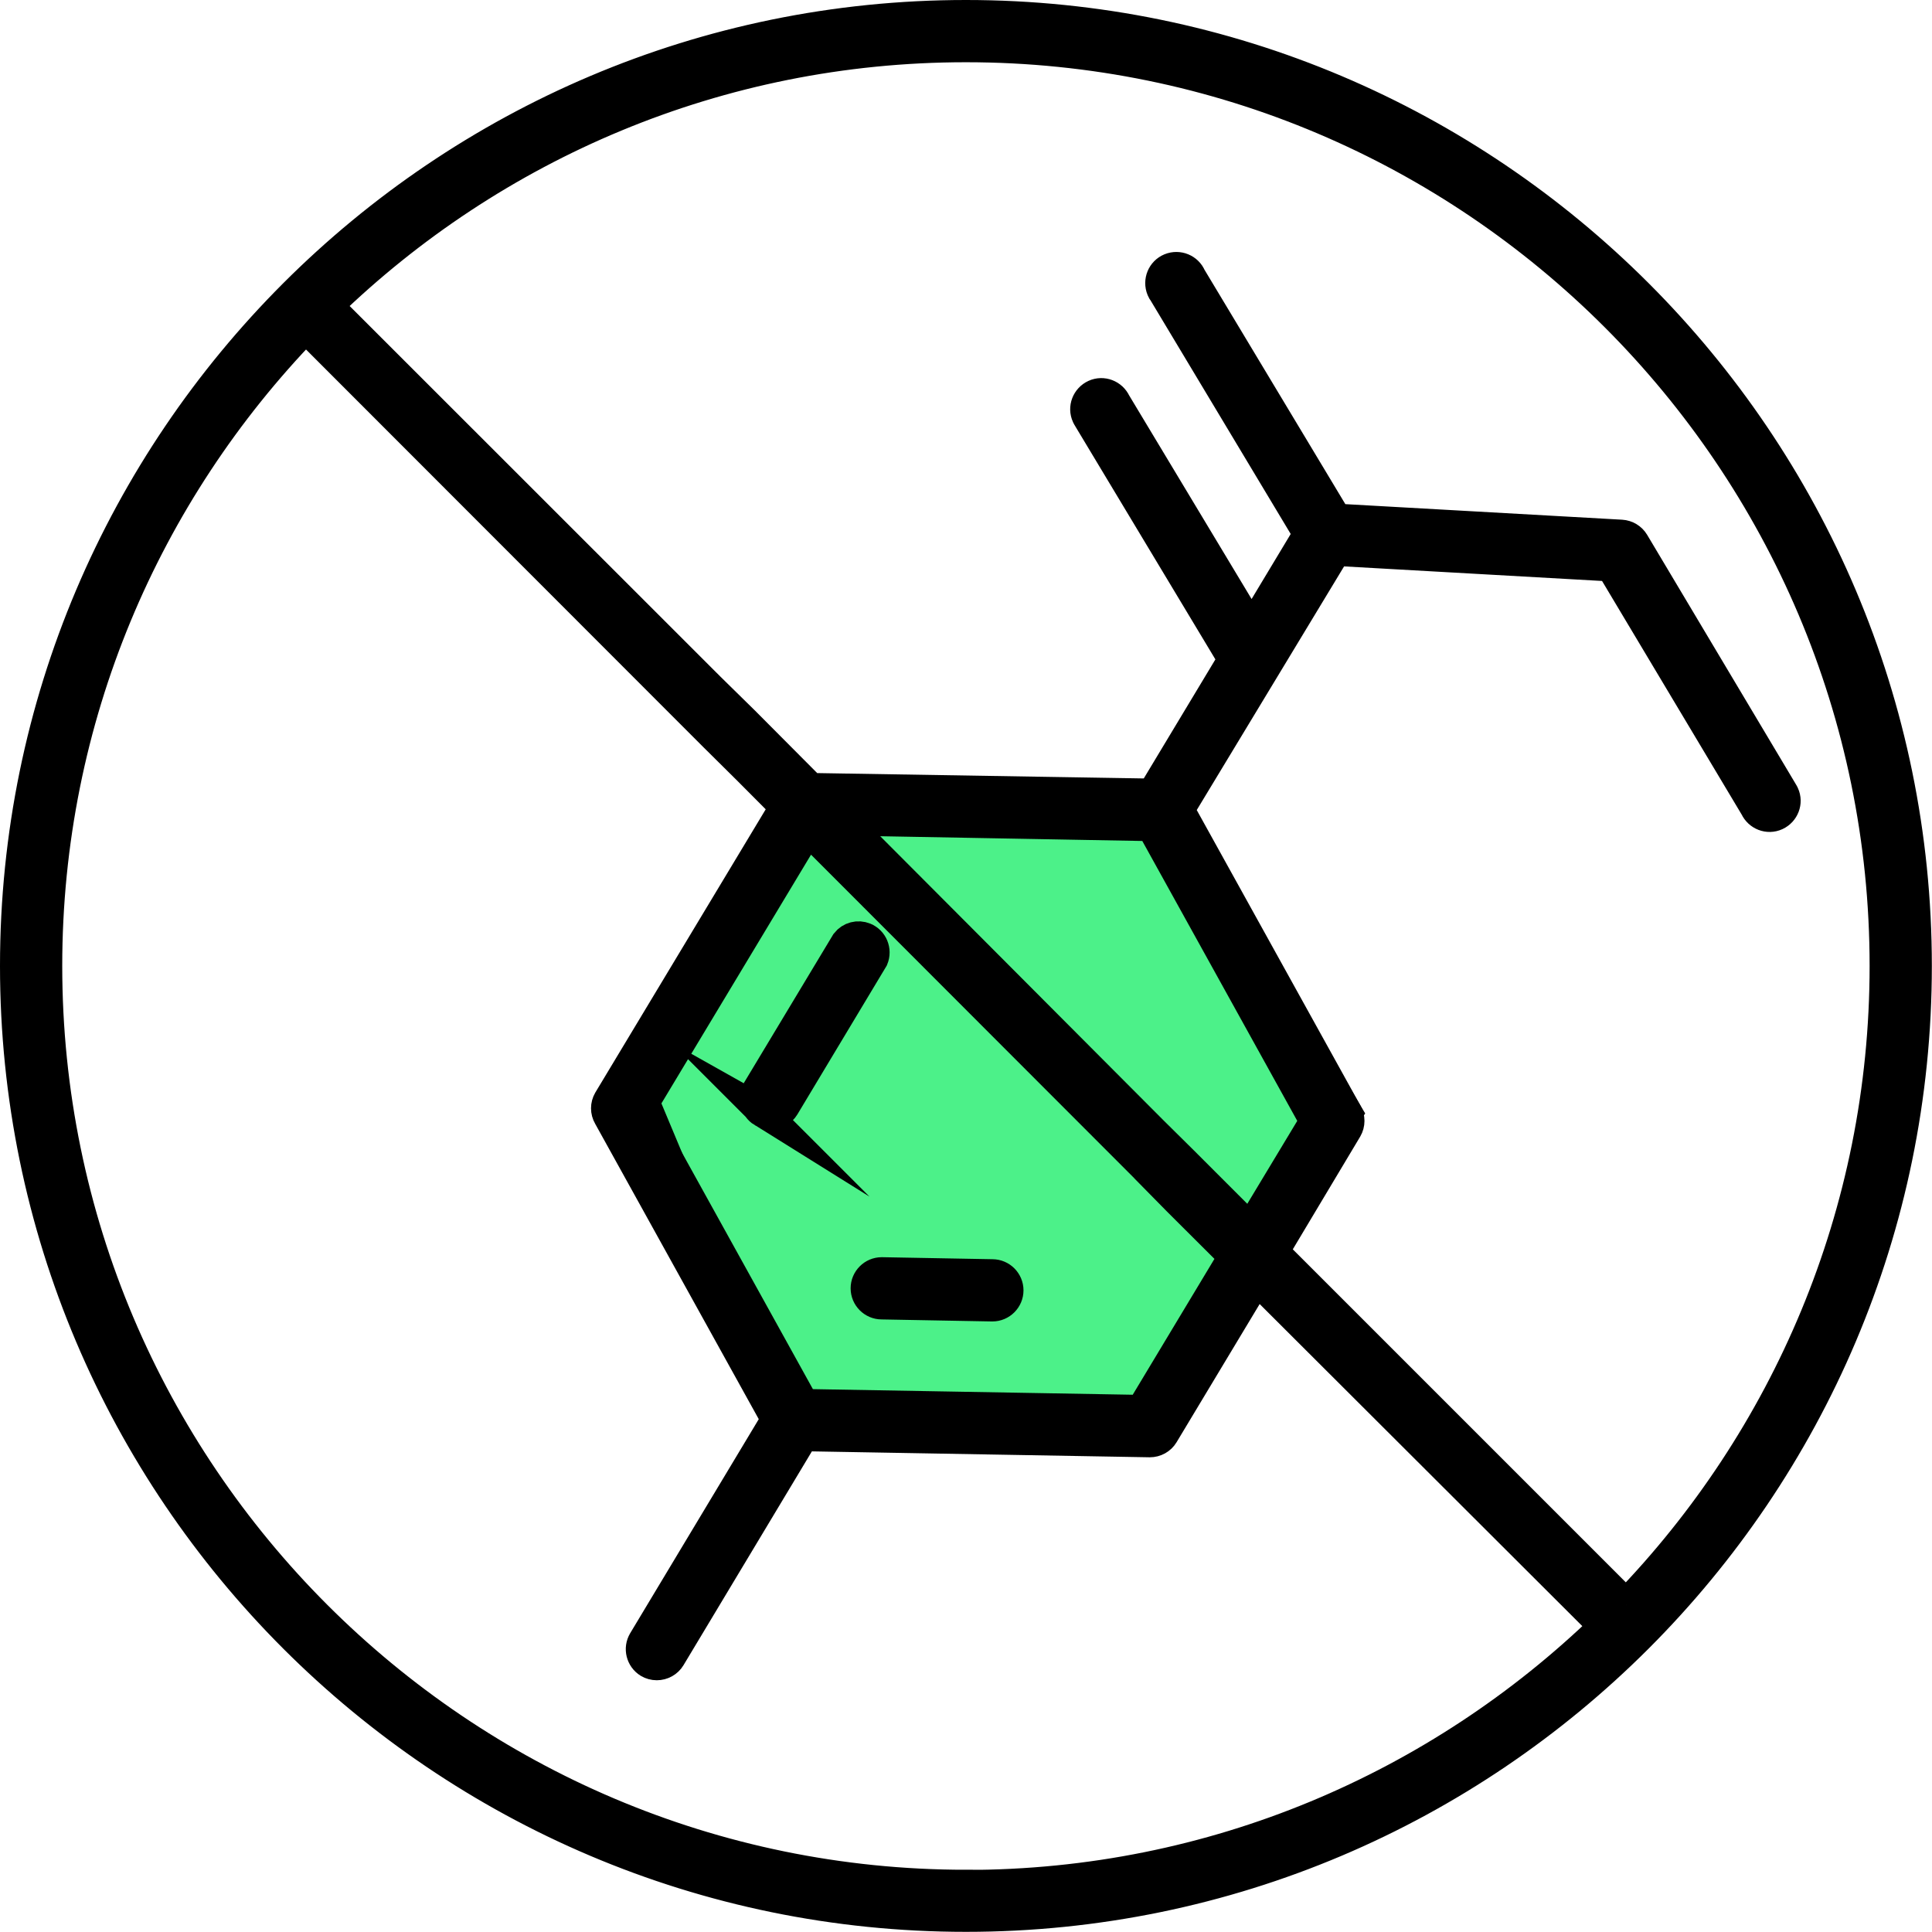
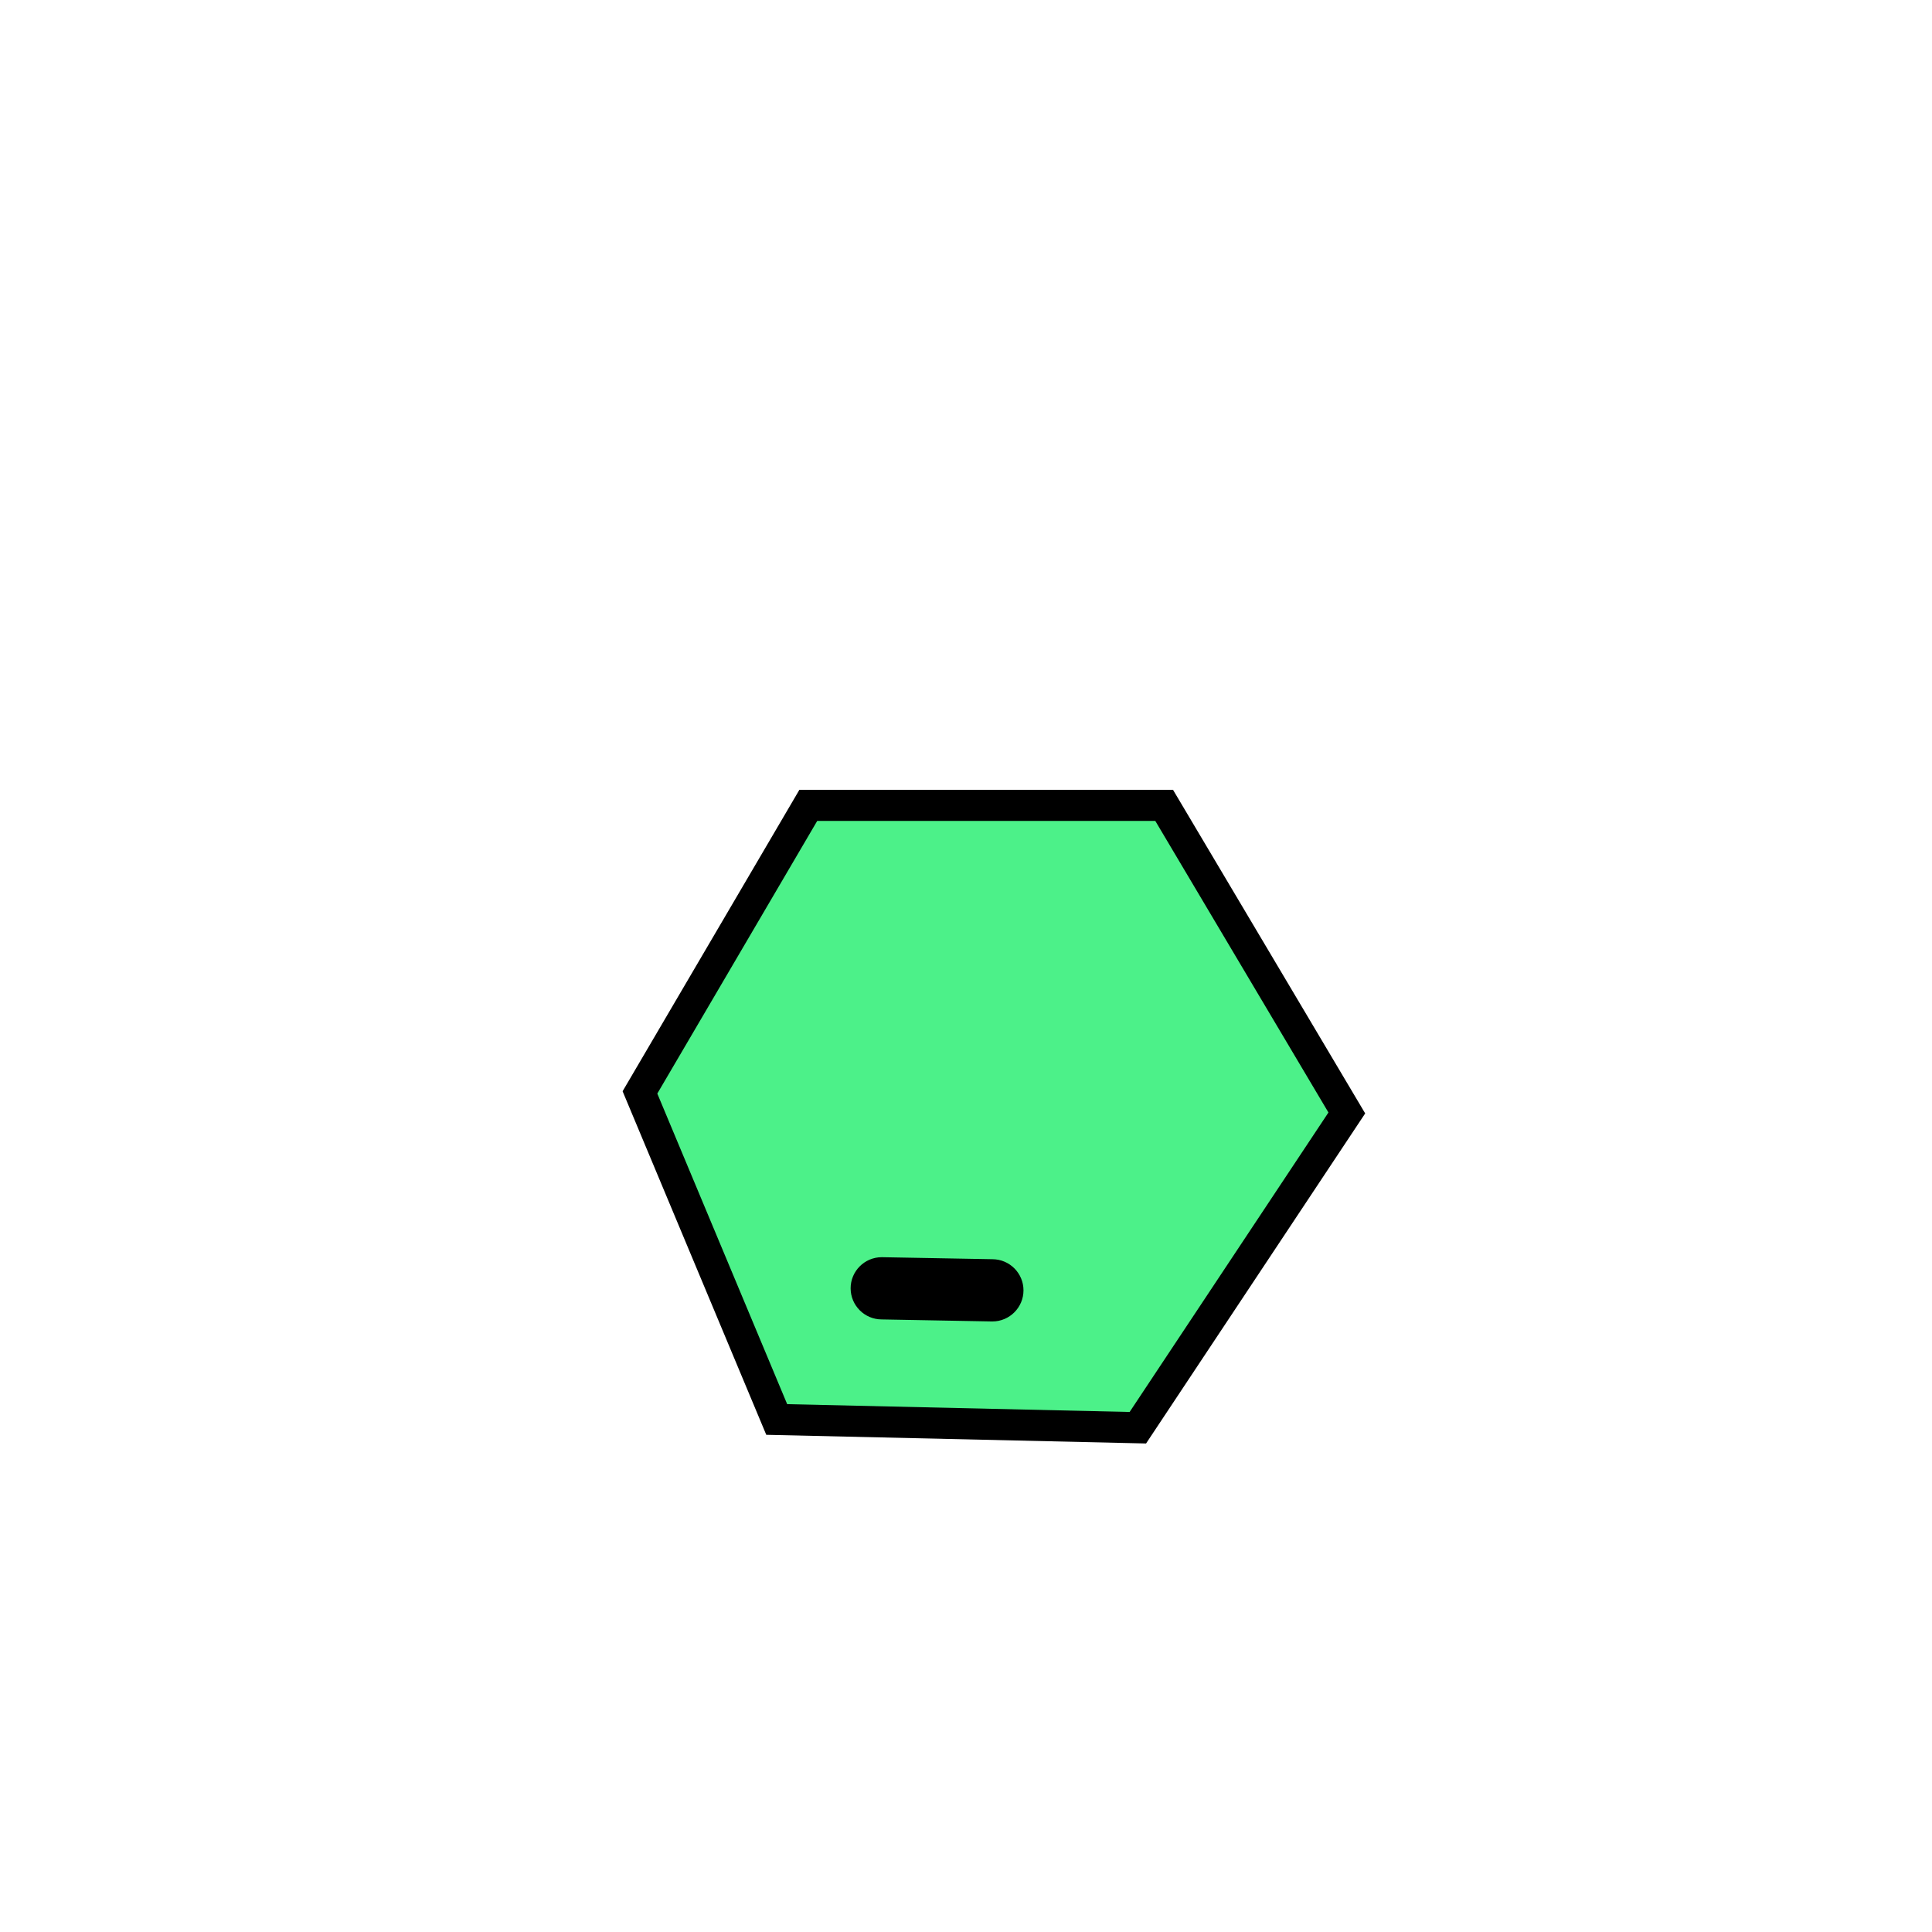
<svg xmlns="http://www.w3.org/2000/svg" id="Layer_2" data-name="Layer 2" viewBox="0 0 124.17 124.17">
  <defs>
    <style> .cls-1 { fill: #4cf189; } .cls-1, .cls-2 { stroke: #000; stroke-miterlimit: 10; stroke-width: 2px; } </style>
  </defs>
  <g id="Layer_1-2" data-name="Layer 1">
    <polygon class="cls-1" points="51.95 51.76 41.13 70.21 49.92 91.23 73.13 91.76 86.56 71.53 74.82 51.76 51.95 51.76" />
    <g>
-       <path class="cls-2" d="M62.08,1C28.4,1,1,28.4,1,62.08s27.4,61.08,61.08,61.08,61.08-27.4,61.08-61.08S95.77,1,62.08,1Zm0,120.17C29.5,121.17,3,94.66,3,62.08c0-15.94,6.35-30.41,16.65-41.05l26.23,26.25,2.21,2.19,2.38,2.39-.07,.12-11.28,18.75c-.18,.31-.18,.69,0,1l10.8,19.5-8.56,14.25c-.28,.47-.13,1.08,.34,1.37,.15,.09,.33,.14,.51,.14,.35,0,.68-.18,.86-.48l8.55-14.24,22.28,.39c.35,0,.68-.18,.86-.48l5.94-9.88,.06-.1,22.37,22.33c-10.64,10.29-25.11,16.65-41.05,16.65Zm11.82-45.85l1.82,1.85,3.59,3.58-.05,.09-5.9,9.81-21.71-.38-10.52-19,10.73-17.84,.13-.05,21.91,21.93Zm2.07-.73l-1.89-1.87-19.96-20.02,19.89,.36,10.52,19-4.17,6.92-4.38-4.38Zm28.55,28.55l-22.69-22.69,4.73-7.91c.18-.31,.18-.69,0-1l-10.8-19.5,10.08-16.67,17.71,1,9.27,15.51c.23,.5,.82,.73,1.32,.5,.5-.23,.73-.82,.5-1.32-.03-.06-.06-.12-.1-.18l-9.54-16c-.17-.28-.47-.46-.8-.48l-18.32-1.03-9.35-15.56c-.21-.51-.8-.75-1.31-.54s-.75,.8-.54,1.31c.04,.09,.08,.17,.14,.24l9.3,15.5-3.68,6.12-8.75-14.55c-.23-.5-.82-.73-1.32-.5-.5,.23-.73,.82-.5,1.32,.03,.06,.06,.12,.1,.18l9.31,15.49-5.21,8.66-21.97-.36-4.29-4.31-2.2-2.16L21.04,19.65C31.67,9.35,46.15,3,62.08,3c32.58,0,59.08,26.5,59.08,59.08,0,15.94-6.35,30.41-16.65,41.05Z" />
      <path class="cls-2" d="M55.67,82.8c0,.55,.45,1,1,1l7.11,.13c.55,0,1-.45,1-1s-.45-1-1-1l-7.11-.13c-.55,0-1,.45-1,1Z" />
-       <path class="cls-2" d="M49.01,71.45c.16,.09,.34,.14,.52,.14,.35,0,.68-.18,.86-.48l5.71-9.51c.21-.51-.03-1.1-.54-1.31-.41-.17-.89-.05-1.17,.31l-5.72,9.51c-.26,.47-.11,1.06,.34,1.34Z" />
    </g>
  </g>
</svg>